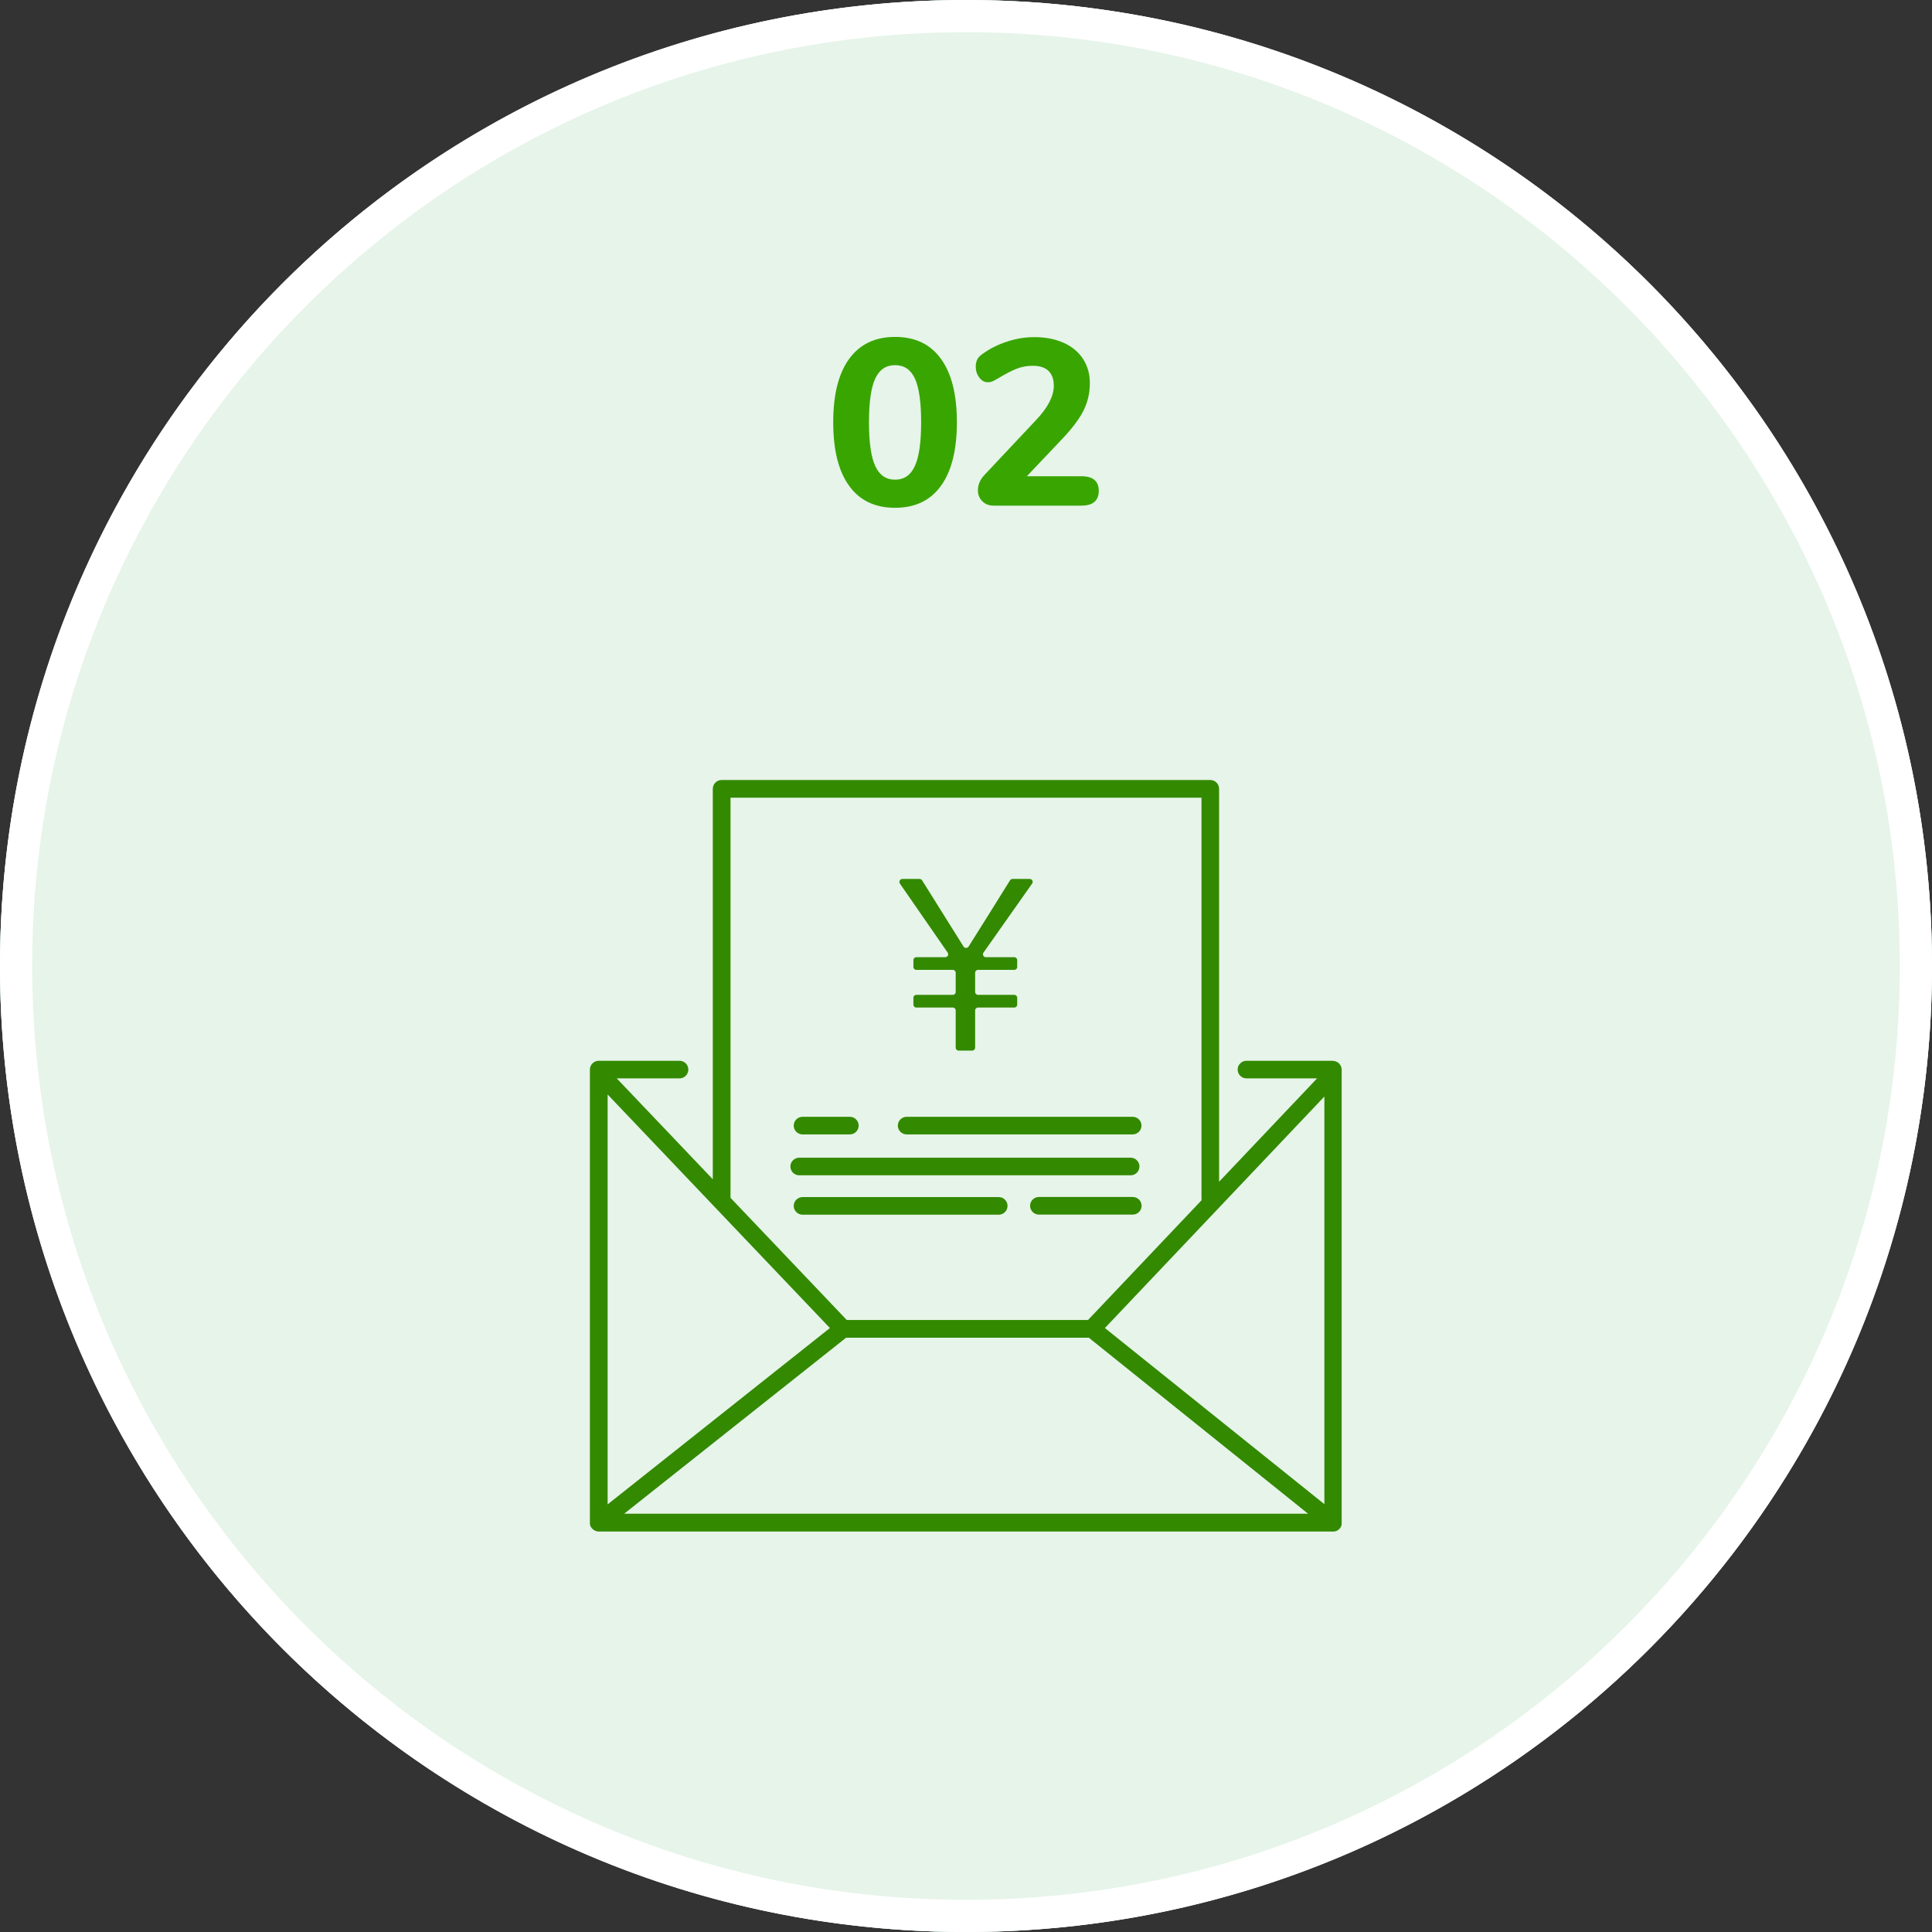
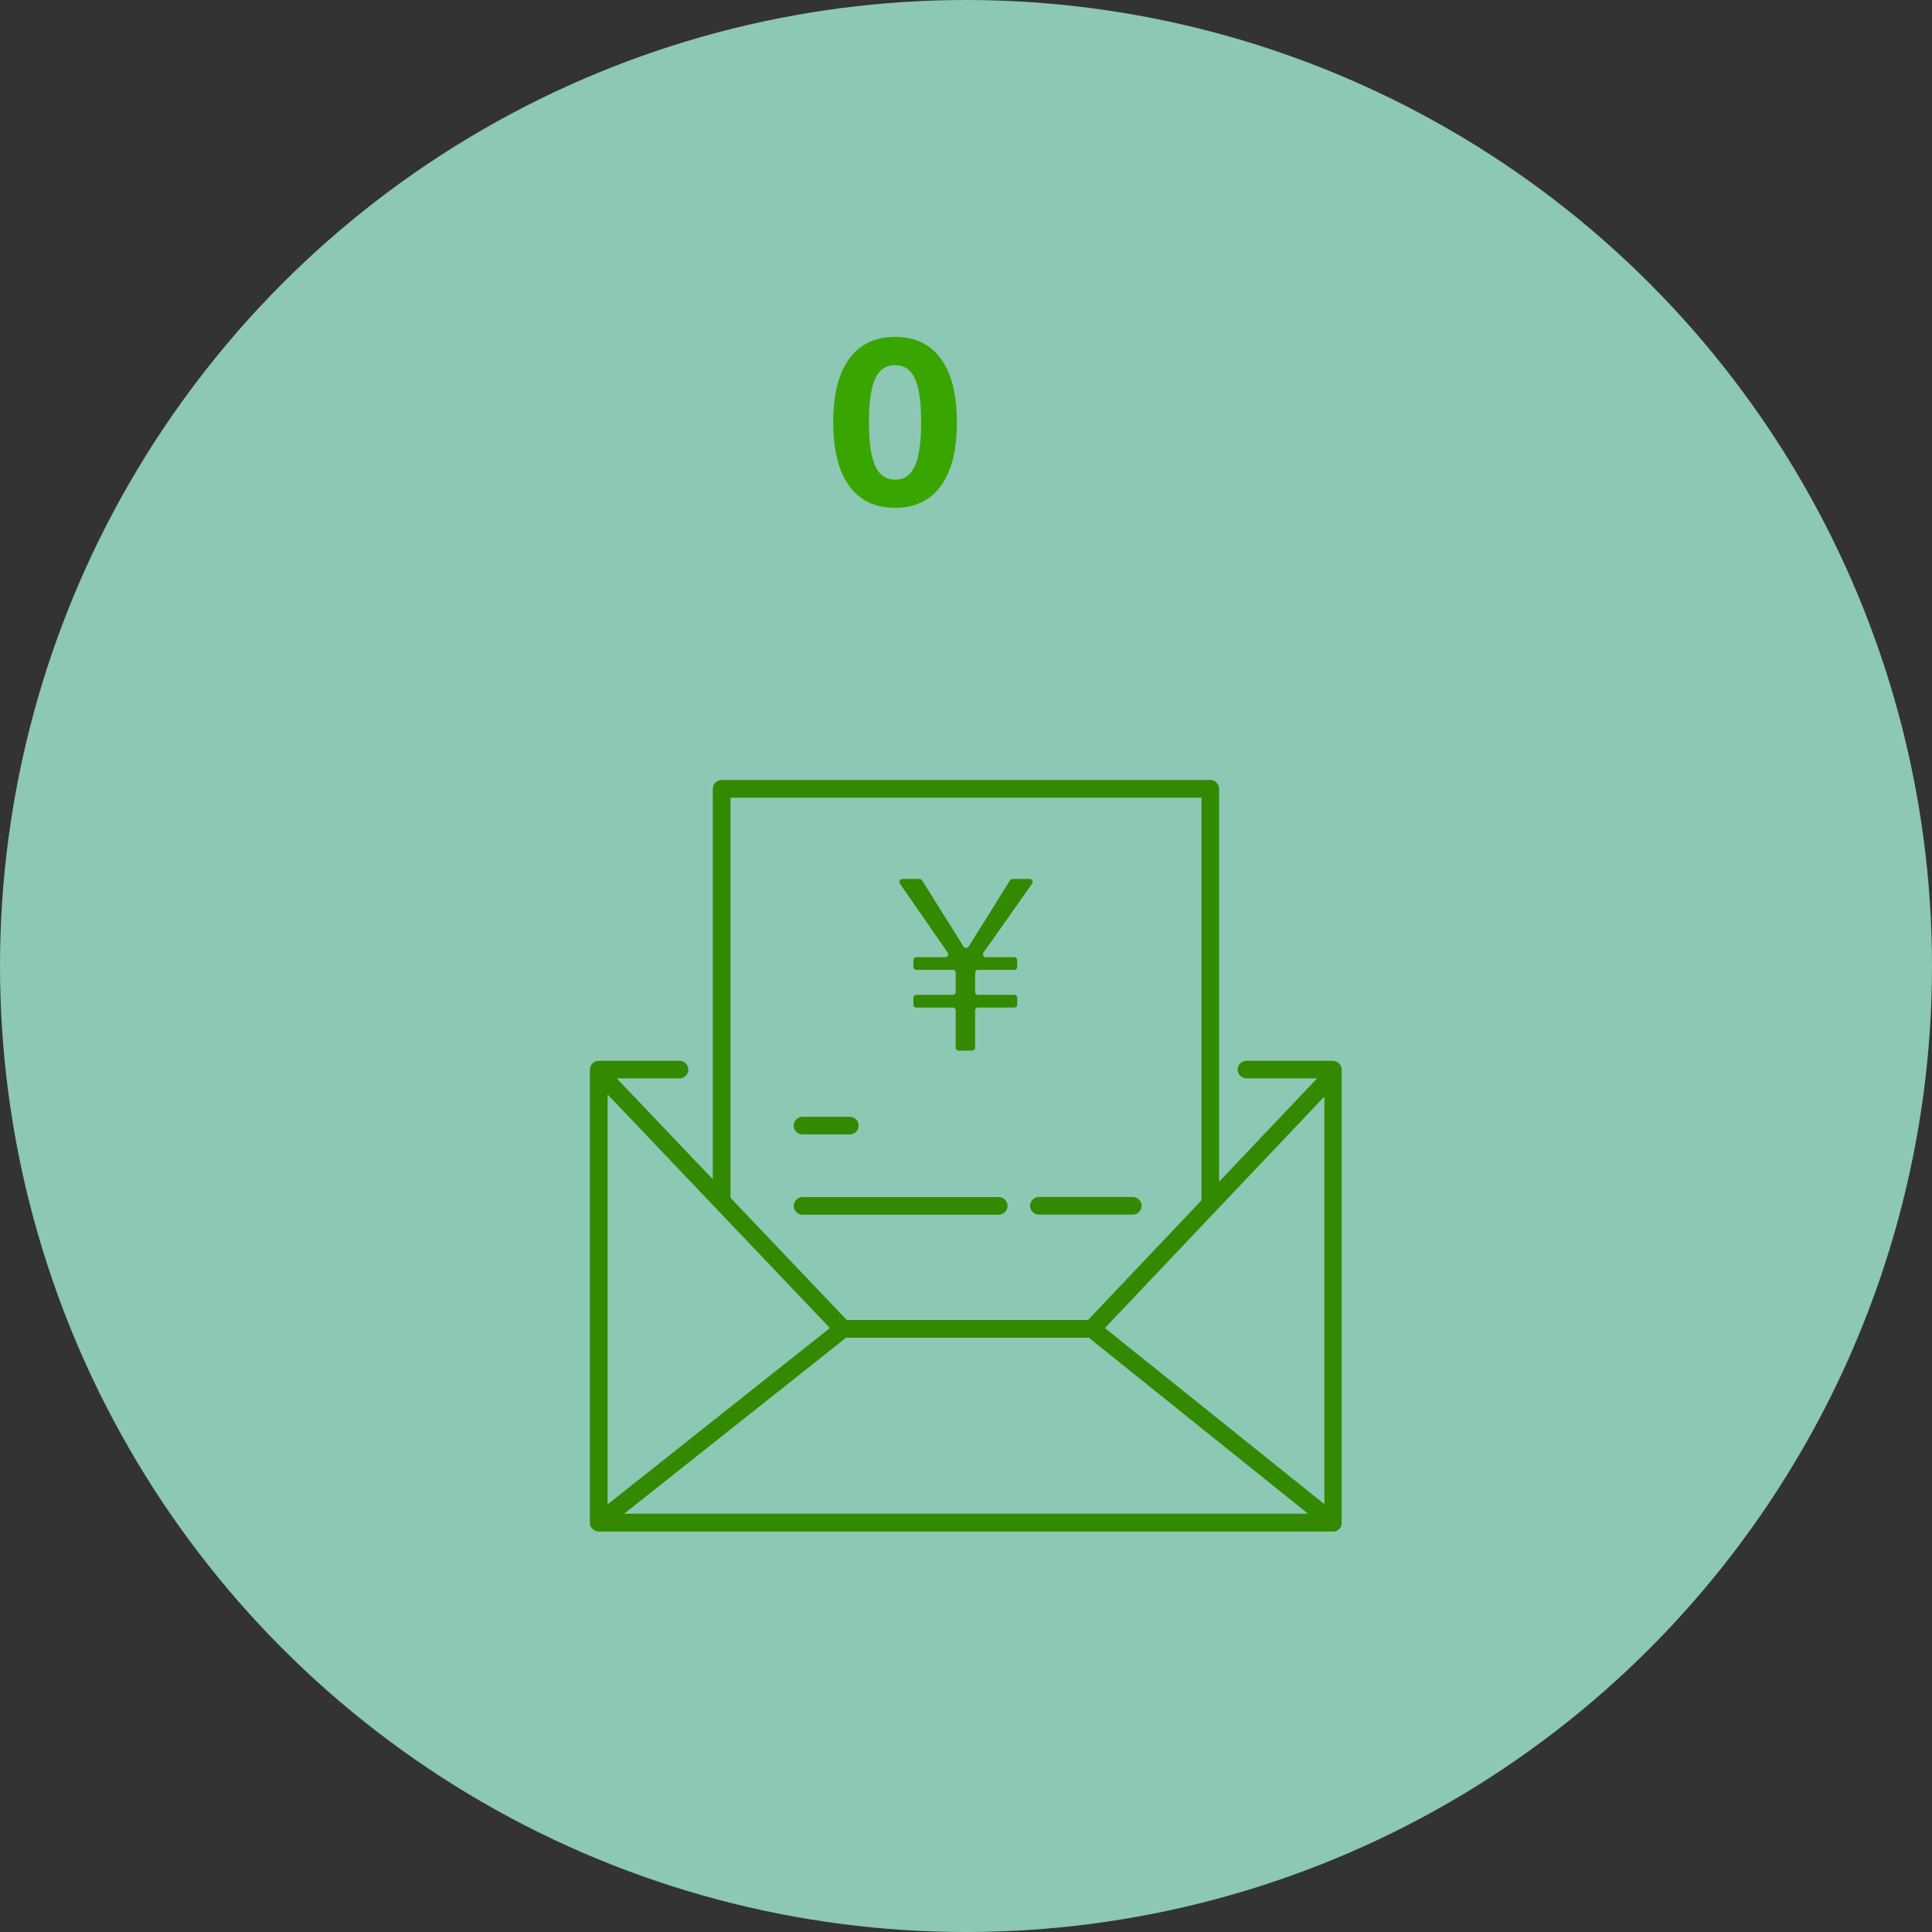
<svg xmlns="http://www.w3.org/2000/svg" id="_レイヤー_2" width="180" height="180" viewBox="0 0 180 180">
  <rect x="0" y="0" width="180" height="180" fill="#333333" stroke="none" />
  <defs>
    <style>.cls-1{fill:#fff;}.cls-2{fill:#8cc8b4;}.cls-3{fill:#39a500;}.cls-4{fill:#e6f4e9;}.cls-5{fill:#338900;}</style>
  </defs>
  <g id="_コンテンツ">
    <g>
      <g>
        <circle class="cls-2" cx="90" cy="90" r="90" />
-         <circle class="cls-4" cx="90" cy="90" r="90" />
-         <path class="cls-1" d="M90,3c47.97,0,87,39.03,87,87s-39.03,87-87,87S3,137.97,3,90,42.03,3,90,3m0-3C40.29,0,0,40.29,0,90s40.29,90,90,90,90-40.29,90-90S139.71,0,90,0h0Z" />
      </g>
      <g>
        <path class="cls-3" d="M79.11,45.26c-.99-1.36-1.48-3.34-1.48-5.92s.49-4.53,1.48-5.9c.99-1.36,2.41-2.05,4.28-2.05s3.3,.68,4.28,2.05c.99,1.36,1.48,3.33,1.48,5.9s-.49,4.55-1.48,5.92-2.41,2.05-4.28,2.05-3.3-.68-4.28-2.05Zm6.13-1.85c.39-.85,.58-2.21,.58-4.07s-.19-3.23-.58-4.07c-.39-.84-1-1.25-1.85-1.25s-1.46,.42-1.85,1.26c-.39,.84-.58,2.2-.58,4.06s.19,3.22,.58,4.07c.39,.85,1,1.28,1.85,1.28s1.46-.42,1.85-1.28Z" />
-         <path class="cls-3" d="M102.37,45.72c0,.92-.54,1.39-1.62,1.39h-8.15c-.45,0-.81-.13-1.08-.41-.27-.27-.41-.61-.41-1.02,0-.53,.21-1.01,.63-1.45l4.82-5.13c1.08-1.14,1.62-2.2,1.62-3.17,0-.6-.17-1.06-.5-1.38s-.83-.47-1.47-.47c-.56,0-1.07,.1-1.53,.29s-1.01,.47-1.62,.84c-.25,.15-.44,.25-.57,.31-.13,.06-.28,.09-.46,.09-.31,0-.57-.14-.79-.43-.22-.29-.33-.62-.33-1,0-.28,.05-.51,.14-.69,.09-.18,.25-.35,.47-.5,.66-.48,1.41-.87,2.27-1.15,.86-.29,1.71-.43,2.58-.43,1.04,0,1.95,.18,2.73,.53,.78,.35,1.38,.85,1.81,1.51,.42,.65,.63,1.4,.63,2.25,0,.89-.19,1.72-.56,2.49-.37,.76-1,1.61-1.87,2.55l-3.44,3.63h5.08c1.08,0,1.62,.46,1.62,1.36Z" />
      </g>
      <g>
        <path class="cls-5" d="M124.21,98.83h-8.08c-.45,0-.82,.37-.82,.82s.37,.82,.82,.82h6.58l-9.13,9.63v-36.61c0-.45-.37-.82-.82-.82h-45.53c-.45,0-.82,.37-.82,.82v36.38l-8.95-9.4h5.85c.45,0,.82-.37,.82-.82s-.37-.82-.82-.82h-7.53c-.45,0-.82,.37-.82,.82v42.2s0,.02,0,.03c0,.03,0,.06,0,.09,0,.03,0,.05,.01,.08,0,.03,.01,.05,.02,.08,0,.03,.02,.05,.03,.08,.01,.02,.02,.04,.04,.06,.02,.03,.03,.05,.05,.08,0,0,0,.02,.02,.02,0,0,.02,.02,.03,.03,.03,.03,.05,.06,.08,.08,.02,.01,.03,.03,.05,.04,.03,.02,.06,.04,.09,.06,.02,.01,.04,.02,.06,.03,.04,.02,.08,.03,.11,.04,.02,0,.03,.01,.05,.02,.05,.01,.1,.02,.16,.02,0,0,.01,0,.02,0,0,0,0,0,0,0H124.21s0,0,0,0c0,0,.01,0,.02,0,.05,0,.1,0,.15-.02,.02,0,.03-.01,.05-.01,.04-.01,.08-.02,.11-.04,.02,0,.04-.02,.06-.03,.03-.02,.06-.04,.09-.06,.02-.01,.03-.03,.05-.04,.03-.03,.06-.05,.08-.08,0,0,.02-.02,.02-.02,0,0,.01-.02,.02-.03,.02-.02,.03-.05,.05-.08,.01-.02,.02-.04,.03-.06,.01-.03,.02-.05,.03-.08,0-.03,.02-.05,.02-.08,0-.02,.01-.05,.01-.08,0-.03,0-.06,0-.09,0-.01,0-.02,0-.03v-42.2c0-.45-.37-.82-.82-.82Zm-56.15-24.51h43.88v37.36s0,.09,.01,.14l-10.58,11.16h-22.48l-10.83-11.38v-37.29Zm-11.45,27.65l20.71,21.76-20.71,16.43v-38.18Zm1.54,39.06l20.68-16.4h22.61l20.43,16.4H58.15Zm65.24-.89l-20.45-16.41,20.45-21.57v37.98Z" />
-         <path class="cls-5" d="M84.47,105.69h21.06c.45,0,.82-.37,.82-.82s-.37-.82-.82-.82h-21.06c-.45,0-.82,.37-.82,.82s.37,.82,.82,.82Z" />
-         <path class="cls-5" d="M105.34,109.5c.45,0,.82-.37,.82-.82s-.37-.82-.82-.82h-30.88c-.45,0-.82,.37-.82,.82s.37,.82,.82,.82h30.88Z" />
        <path class="cls-5" d="M74.77,105.69h4.41c.45,0,.82-.37,.82-.82s-.37-.82-.82-.82h-4.41c-.45,0-.82,.37-.82,.82s.37,.82,.82,.82Z" />
        <path class="cls-5" d="M93.87,112.35c0-.45-.37-.82-.82-.82h-18.28c-.45,0-.82,.37-.82,.82s.37,.82,.82,.82h18.28c.45,0,.82-.37,.82-.82Z" />
        <path class="cls-5" d="M105.54,111.52h-8.75c-.45,0-.82,.37-.82,.82s.37,.82,.82,.82h8.75c.45,0,.82-.37,.82-.82s-.37-.82-.82-.82Z" />
        <path class="cls-5" d="M88.29,88.75c.13,.18,0,.43-.22,.43h-2.7c-.15,0-.27,.12-.27,.27v.64c0,.15,.12,.27,.27,.27h3.4c.15,0,.27,.12,.27,.27v1.79c0,.15-.12,.27-.27,.27h-3.4c-.15,0-.27,.12-.27,.27v.64c0,.15,.12,.27,.27,.27h3.4c.15,0,.27,.12,.27,.27v3.47c0,.15,.12,.27,.27,.27h1.27c.15,0,.27-.12,.27-.27v-3.47c0-.15,.12-.27,.27-.27h3.38c.15,0,.27-.12,.27-.27v-.64c0-.15-.12-.27-.27-.27h-3.38c-.15,0-.27-.12-.27-.27v-1.79c0-.15,.12-.27,.27-.27h3.38c.15,0,.27-.12,.27-.27v-.64c0-.15-.12-.27-.27-.27h-2.65c-.22,0-.35-.25-.22-.43l4.53-6.43c.13-.18,0-.43-.22-.43h-1.61c-.09,0-.18,.05-.23,.13-1.29,2.06-2.55,4.11-3.86,6.17-.11,.17-.36,.17-.47,0l-3.86-6.17c-.05-.08-.14-.13-.23-.13h-1.61c-.22,0-.35,.25-.23,.43l4.45,6.43Z" />
      </g>
    </g>
  </g>
</svg>